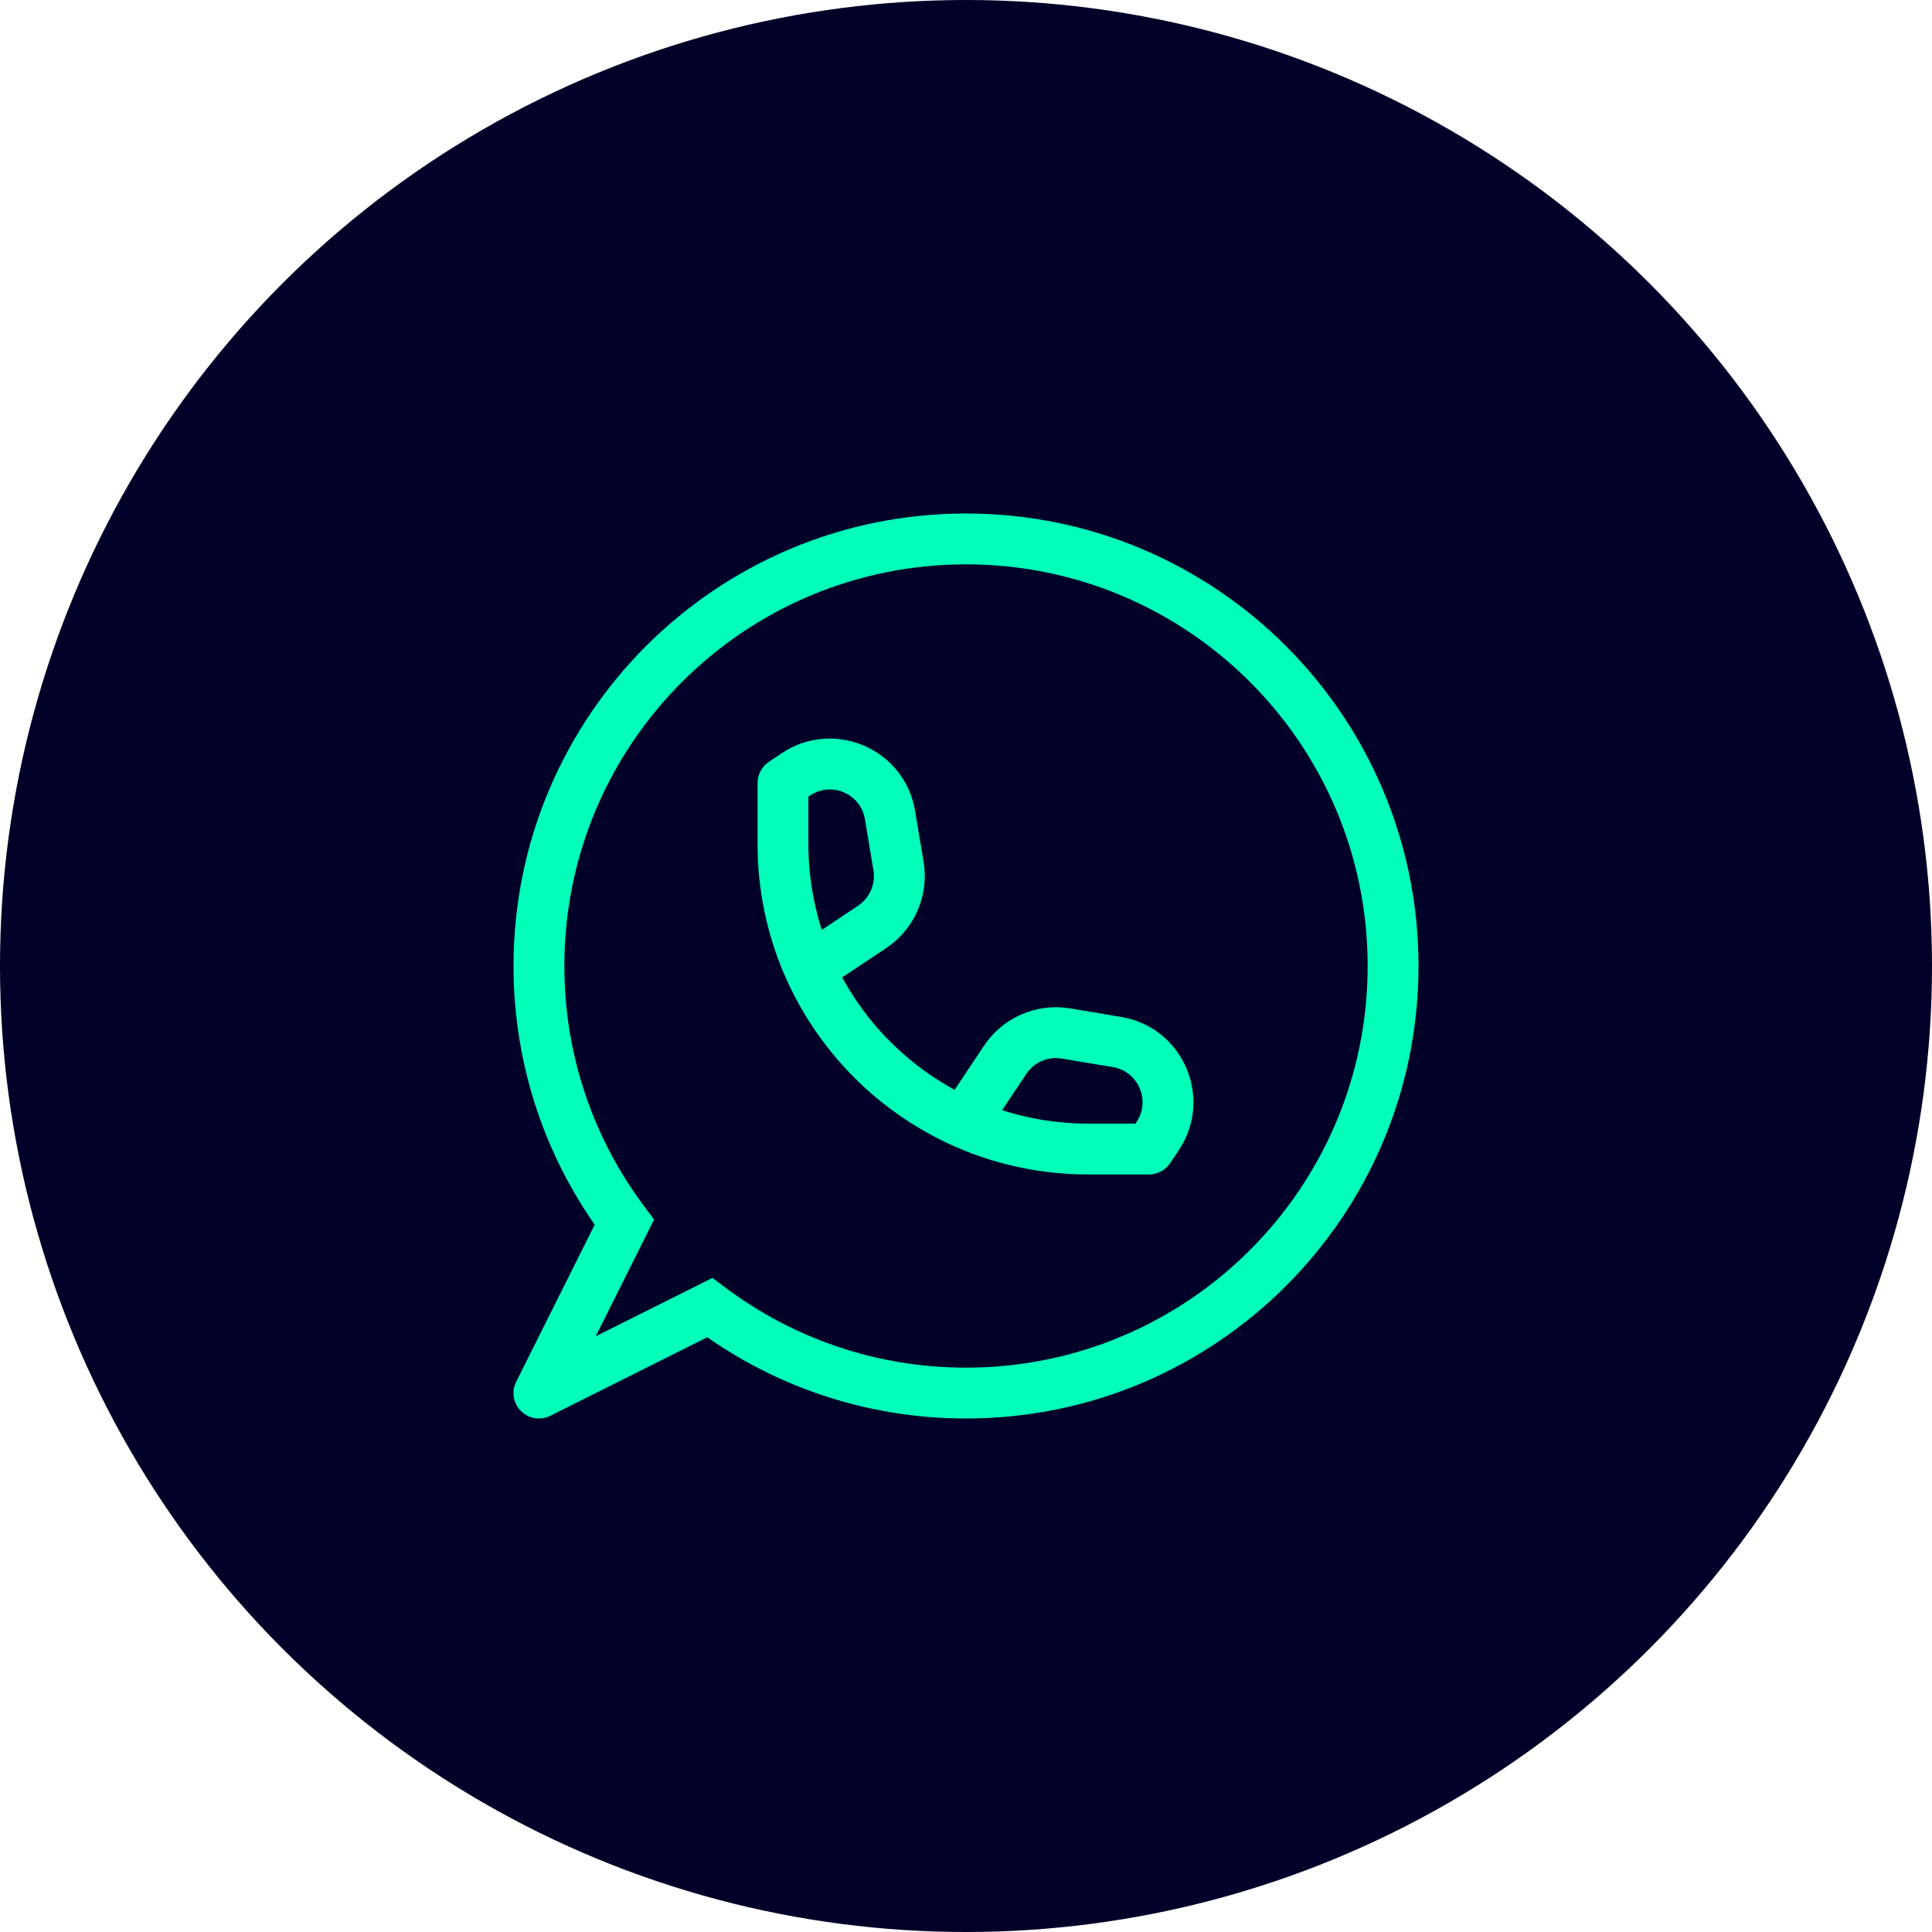
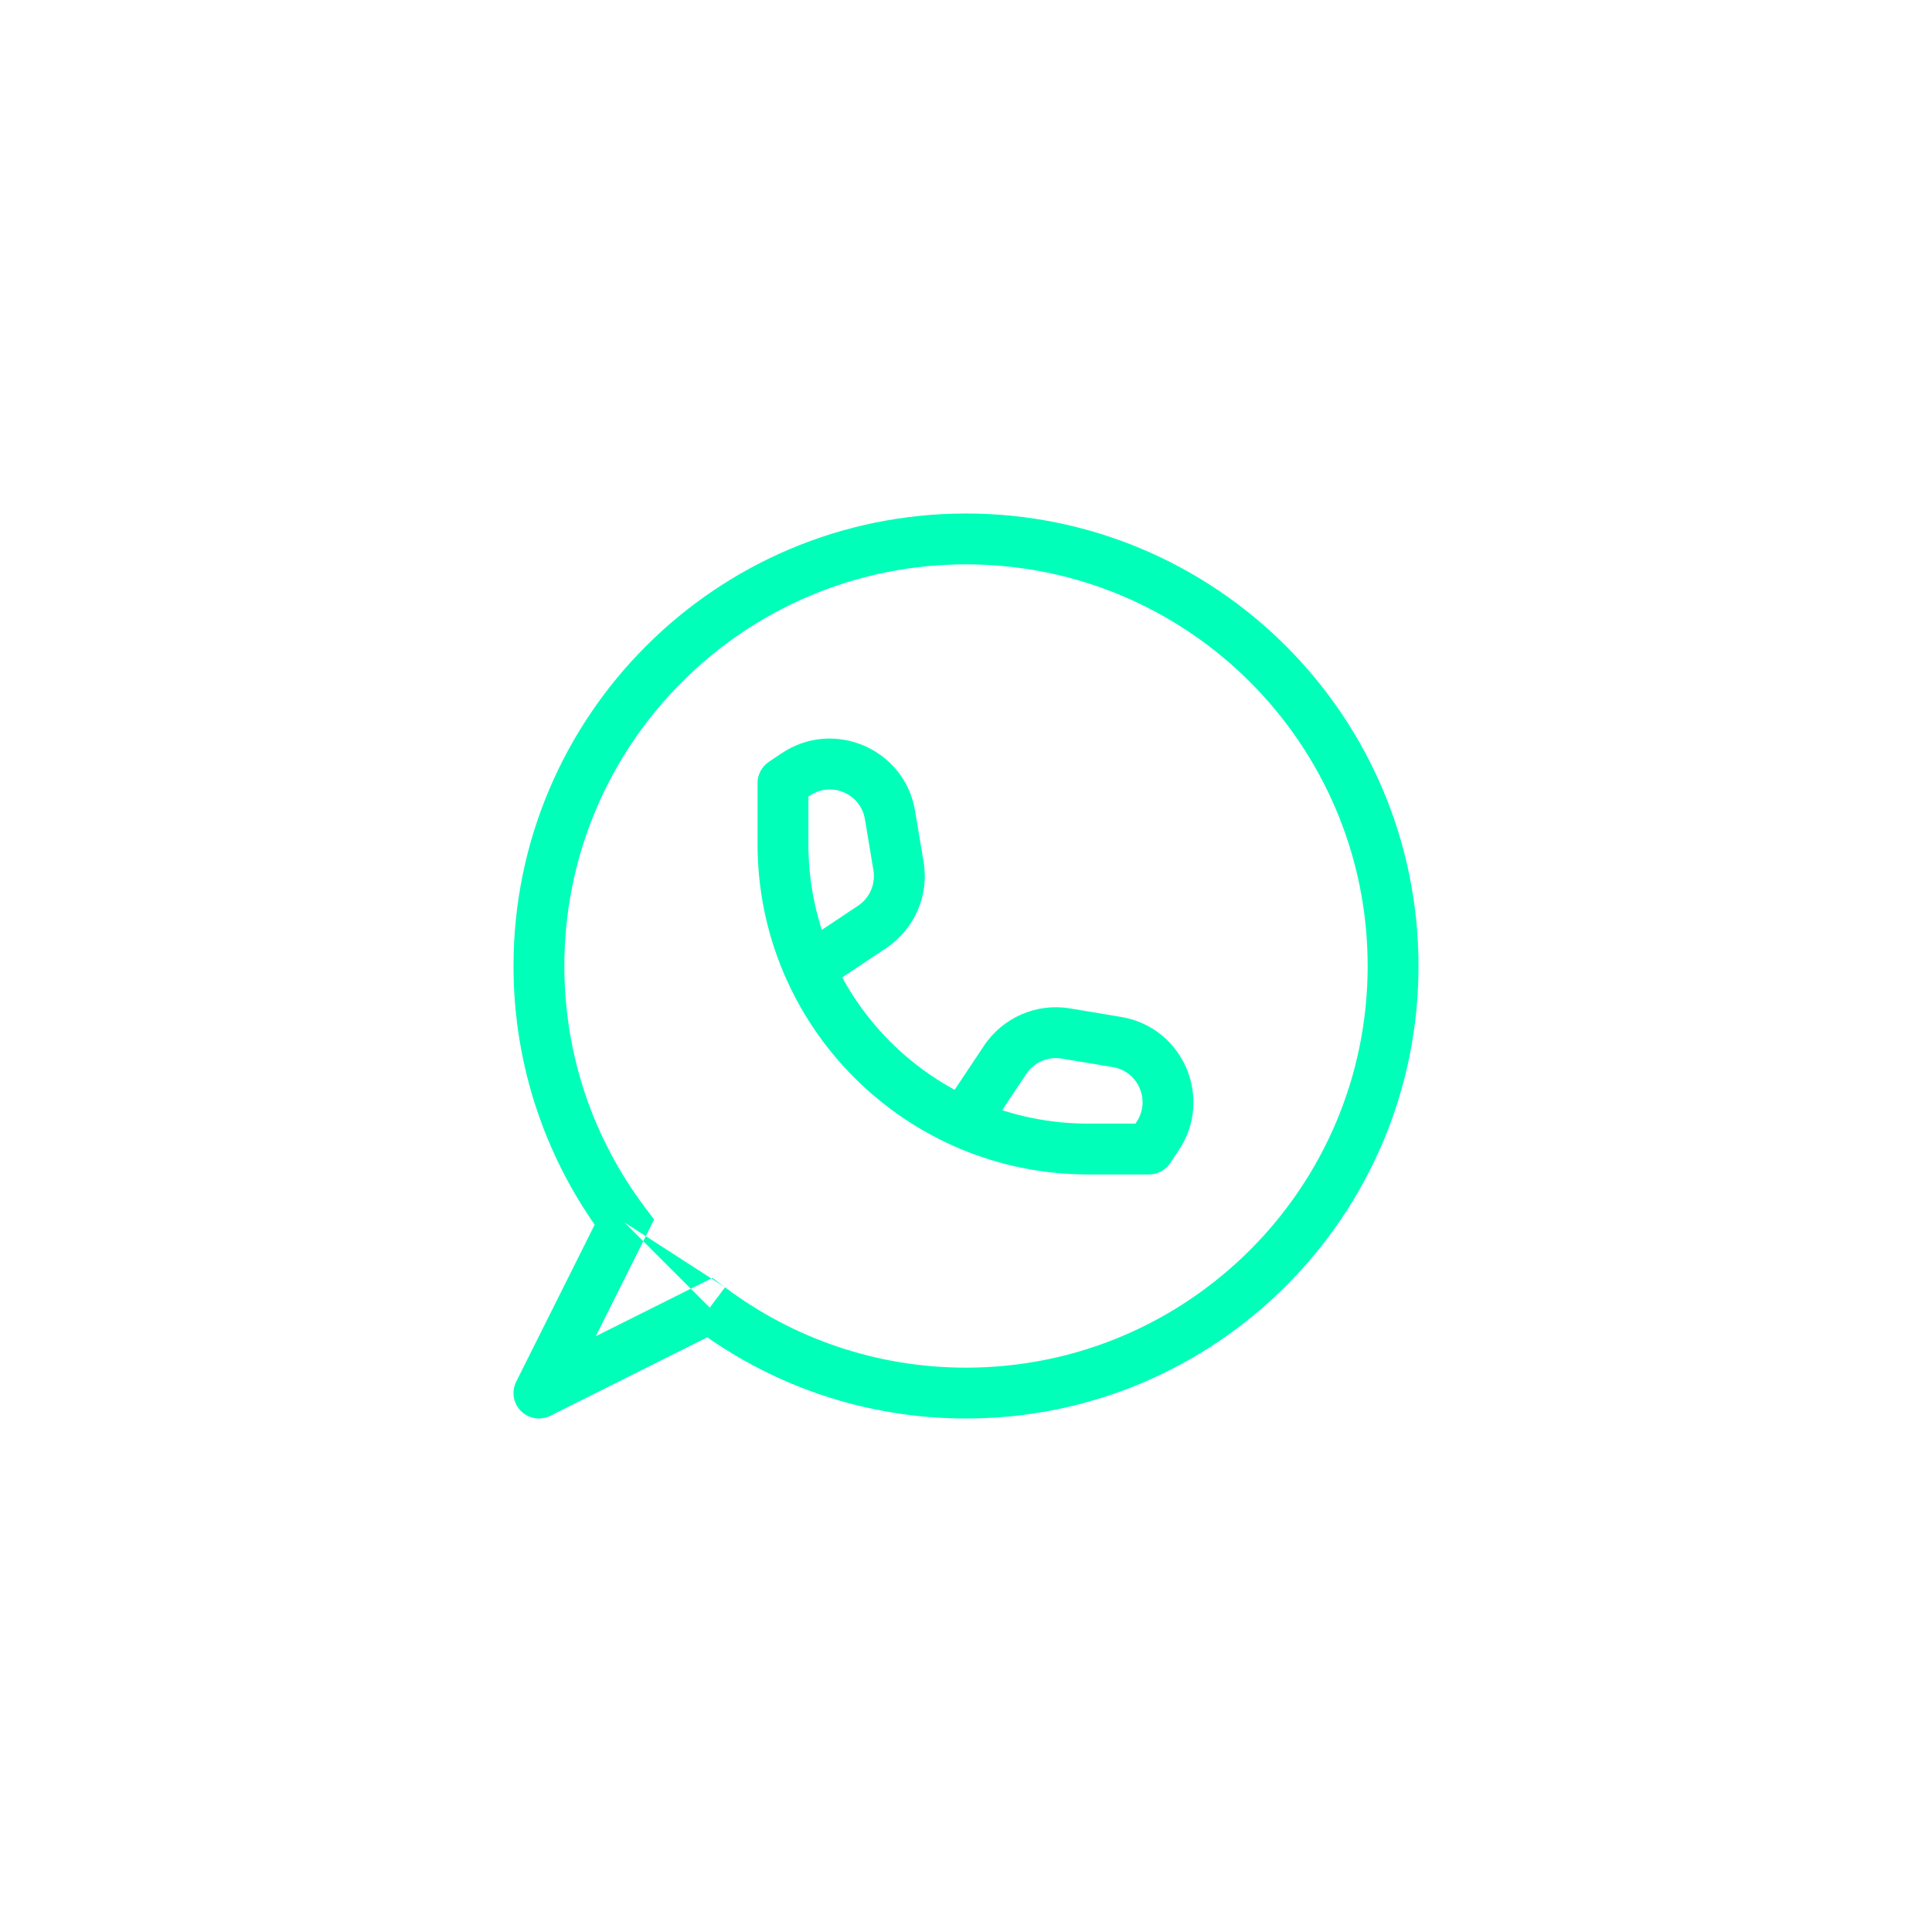
<svg xmlns="http://www.w3.org/2000/svg" width="38" height="38" viewBox="0 0 38 38" fill="none">
-   <circle cx="19" cy="19" r="19" fill="#000028" />
-   <path d="M12.28 24.041L12.727 24.264L12.865 23.987L12.68 23.74L12.28 24.041ZM13.96 25.72L14.26 25.32L14.012 25.135L13.736 25.273L13.96 25.72ZM10.6 27.4L10.153 27.176C10.056 27.369 10.094 27.601 10.246 27.753C10.399 27.906 10.631 27.943 10.824 27.847L10.6 27.4ZM15.4 15.4L15.123 14.984C14.983 15.077 14.9 15.233 14.9 15.4H15.4ZM22.6 22.6V23.1C22.767 23.1 22.923 23.016 23.016 22.877L22.6 22.6ZM17.505 16.031L17.998 15.948V15.948L17.505 16.031ZM17.672 17.035L17.179 17.117L17.672 17.035ZM17.154 18.23L17.432 18.646L17.154 18.23ZM22.77 22.344L23.186 22.622L22.77 22.344ZM21.969 20.495L22.052 20.002H22.052L21.969 20.495ZM20.965 20.328L20.883 20.821H20.883L20.965 20.328ZM19.77 20.846L19.354 20.568L19.77 20.846ZM10.1 19C10.1 21.003 10.762 22.853 11.88 24.341L12.68 23.74C11.688 22.42 11.1 20.779 11.1 19H10.1ZM19 10.1C14.085 10.1 10.1 14.085 10.1 19H11.1C11.1 14.637 14.637 11.1 19 11.1V10.1ZM27.9 19C27.9 14.085 23.915 10.1 19 10.1V11.1C23.363 11.1 26.9 14.637 26.9 19H27.9ZM19 27.9C23.915 27.9 27.9 23.915 27.9 19H26.9C26.9 23.363 23.363 26.9 19 26.9V27.9ZM13.659 26.12C15.147 27.238 16.997 27.9 19 27.9V26.9C17.221 26.9 15.58 26.312 14.26 25.32L13.659 26.12ZM10.824 27.847L14.183 26.167L13.736 25.273L10.376 26.953L10.824 27.847ZM11.832 23.817L10.153 27.176L11.047 27.624L12.727 24.264L11.832 23.817ZM14.9 15.4V16.6H15.9V15.4H14.9ZM21.4 23.1H22.6V22.1H21.4V23.1ZM14.9 16.6C14.9 20.19 17.81 23.1 21.4 23.1V22.1C18.362 22.1 15.9 19.637 15.9 16.6H14.9ZM15.677 15.816L15.933 15.646L15.378 14.813L15.123 14.984L15.677 15.816ZM17.012 16.113L17.179 17.117L18.166 16.952L17.998 15.948L17.012 16.113ZM16.877 17.814L15.723 18.584L16.277 19.416L17.432 18.646L16.877 17.814ZM17.179 17.117C17.224 17.389 17.106 17.662 16.877 17.814L17.432 18.646C17.988 18.275 18.276 17.612 18.166 16.952L17.179 17.117ZM15.933 15.646C16.356 15.364 16.928 15.612 17.012 16.113L17.998 15.948C17.796 14.732 16.405 14.129 15.378 14.813L15.933 15.646ZM23.016 22.877L23.186 22.622L22.355 22.067L22.184 22.323L23.016 22.877ZM22.052 20.002L21.047 19.834L20.883 20.821L21.887 20.988L22.052 20.002ZM19.354 20.568L18.584 21.723L19.416 22.277L20.186 21.123L19.354 20.568ZM21.047 19.834C20.388 19.724 19.725 20.012 19.354 20.568L20.186 21.123C20.338 20.894 20.611 20.775 20.883 20.821L21.047 19.834ZM23.186 22.622C23.871 21.595 23.268 20.204 22.052 20.002L21.887 20.988C22.388 21.072 22.636 21.644 22.355 22.067L23.186 22.622Z" fill="#00FFB9" />
+   <path d="M12.28 24.041L12.727 24.264L12.865 23.987L12.68 23.74L12.28 24.041ZL14.26 25.32L14.012 25.135L13.736 25.273L13.96 25.72ZM10.6 27.4L10.153 27.176C10.056 27.369 10.094 27.601 10.246 27.753C10.399 27.906 10.631 27.943 10.824 27.847L10.6 27.4ZM15.4 15.4L15.123 14.984C14.983 15.077 14.9 15.233 14.9 15.4H15.4ZM22.6 22.6V23.1C22.767 23.1 22.923 23.016 23.016 22.877L22.6 22.6ZM17.505 16.031L17.998 15.948V15.948L17.505 16.031ZM17.672 17.035L17.179 17.117L17.672 17.035ZM17.154 18.23L17.432 18.646L17.154 18.23ZM22.77 22.344L23.186 22.622L22.77 22.344ZM21.969 20.495L22.052 20.002H22.052L21.969 20.495ZM20.965 20.328L20.883 20.821H20.883L20.965 20.328ZM19.77 20.846L19.354 20.568L19.77 20.846ZM10.1 19C10.1 21.003 10.762 22.853 11.88 24.341L12.68 23.74C11.688 22.42 11.1 20.779 11.1 19H10.1ZM19 10.1C14.085 10.1 10.1 14.085 10.1 19H11.1C11.1 14.637 14.637 11.1 19 11.1V10.1ZM27.9 19C27.9 14.085 23.915 10.1 19 10.1V11.1C23.363 11.1 26.9 14.637 26.9 19H27.9ZM19 27.9C23.915 27.9 27.9 23.915 27.9 19H26.9C26.9 23.363 23.363 26.9 19 26.9V27.9ZM13.659 26.12C15.147 27.238 16.997 27.9 19 27.9V26.9C17.221 26.9 15.58 26.312 14.26 25.32L13.659 26.12ZM10.824 27.847L14.183 26.167L13.736 25.273L10.376 26.953L10.824 27.847ZM11.832 23.817L10.153 27.176L11.047 27.624L12.727 24.264L11.832 23.817ZM14.9 15.4V16.6H15.9V15.4H14.9ZM21.4 23.1H22.6V22.1H21.4V23.1ZM14.9 16.6C14.9 20.19 17.81 23.1 21.4 23.1V22.1C18.362 22.1 15.9 19.637 15.9 16.6H14.9ZM15.677 15.816L15.933 15.646L15.378 14.813L15.123 14.984L15.677 15.816ZM17.012 16.113L17.179 17.117L18.166 16.952L17.998 15.948L17.012 16.113ZM16.877 17.814L15.723 18.584L16.277 19.416L17.432 18.646L16.877 17.814ZM17.179 17.117C17.224 17.389 17.106 17.662 16.877 17.814L17.432 18.646C17.988 18.275 18.276 17.612 18.166 16.952L17.179 17.117ZM15.933 15.646C16.356 15.364 16.928 15.612 17.012 16.113L17.998 15.948C17.796 14.732 16.405 14.129 15.378 14.813L15.933 15.646ZM23.016 22.877L23.186 22.622L22.355 22.067L22.184 22.323L23.016 22.877ZM22.052 20.002L21.047 19.834L20.883 20.821L21.887 20.988L22.052 20.002ZM19.354 20.568L18.584 21.723L19.416 22.277L20.186 21.123L19.354 20.568ZM21.047 19.834C20.388 19.724 19.725 20.012 19.354 20.568L20.186 21.123C20.338 20.894 20.611 20.775 20.883 20.821L21.047 19.834ZM23.186 22.622C23.871 21.595 23.268 20.204 22.052 20.002L21.887 20.988C22.388 21.072 22.636 21.644 22.355 22.067L23.186 22.622Z" fill="#00FFB9" />
</svg>